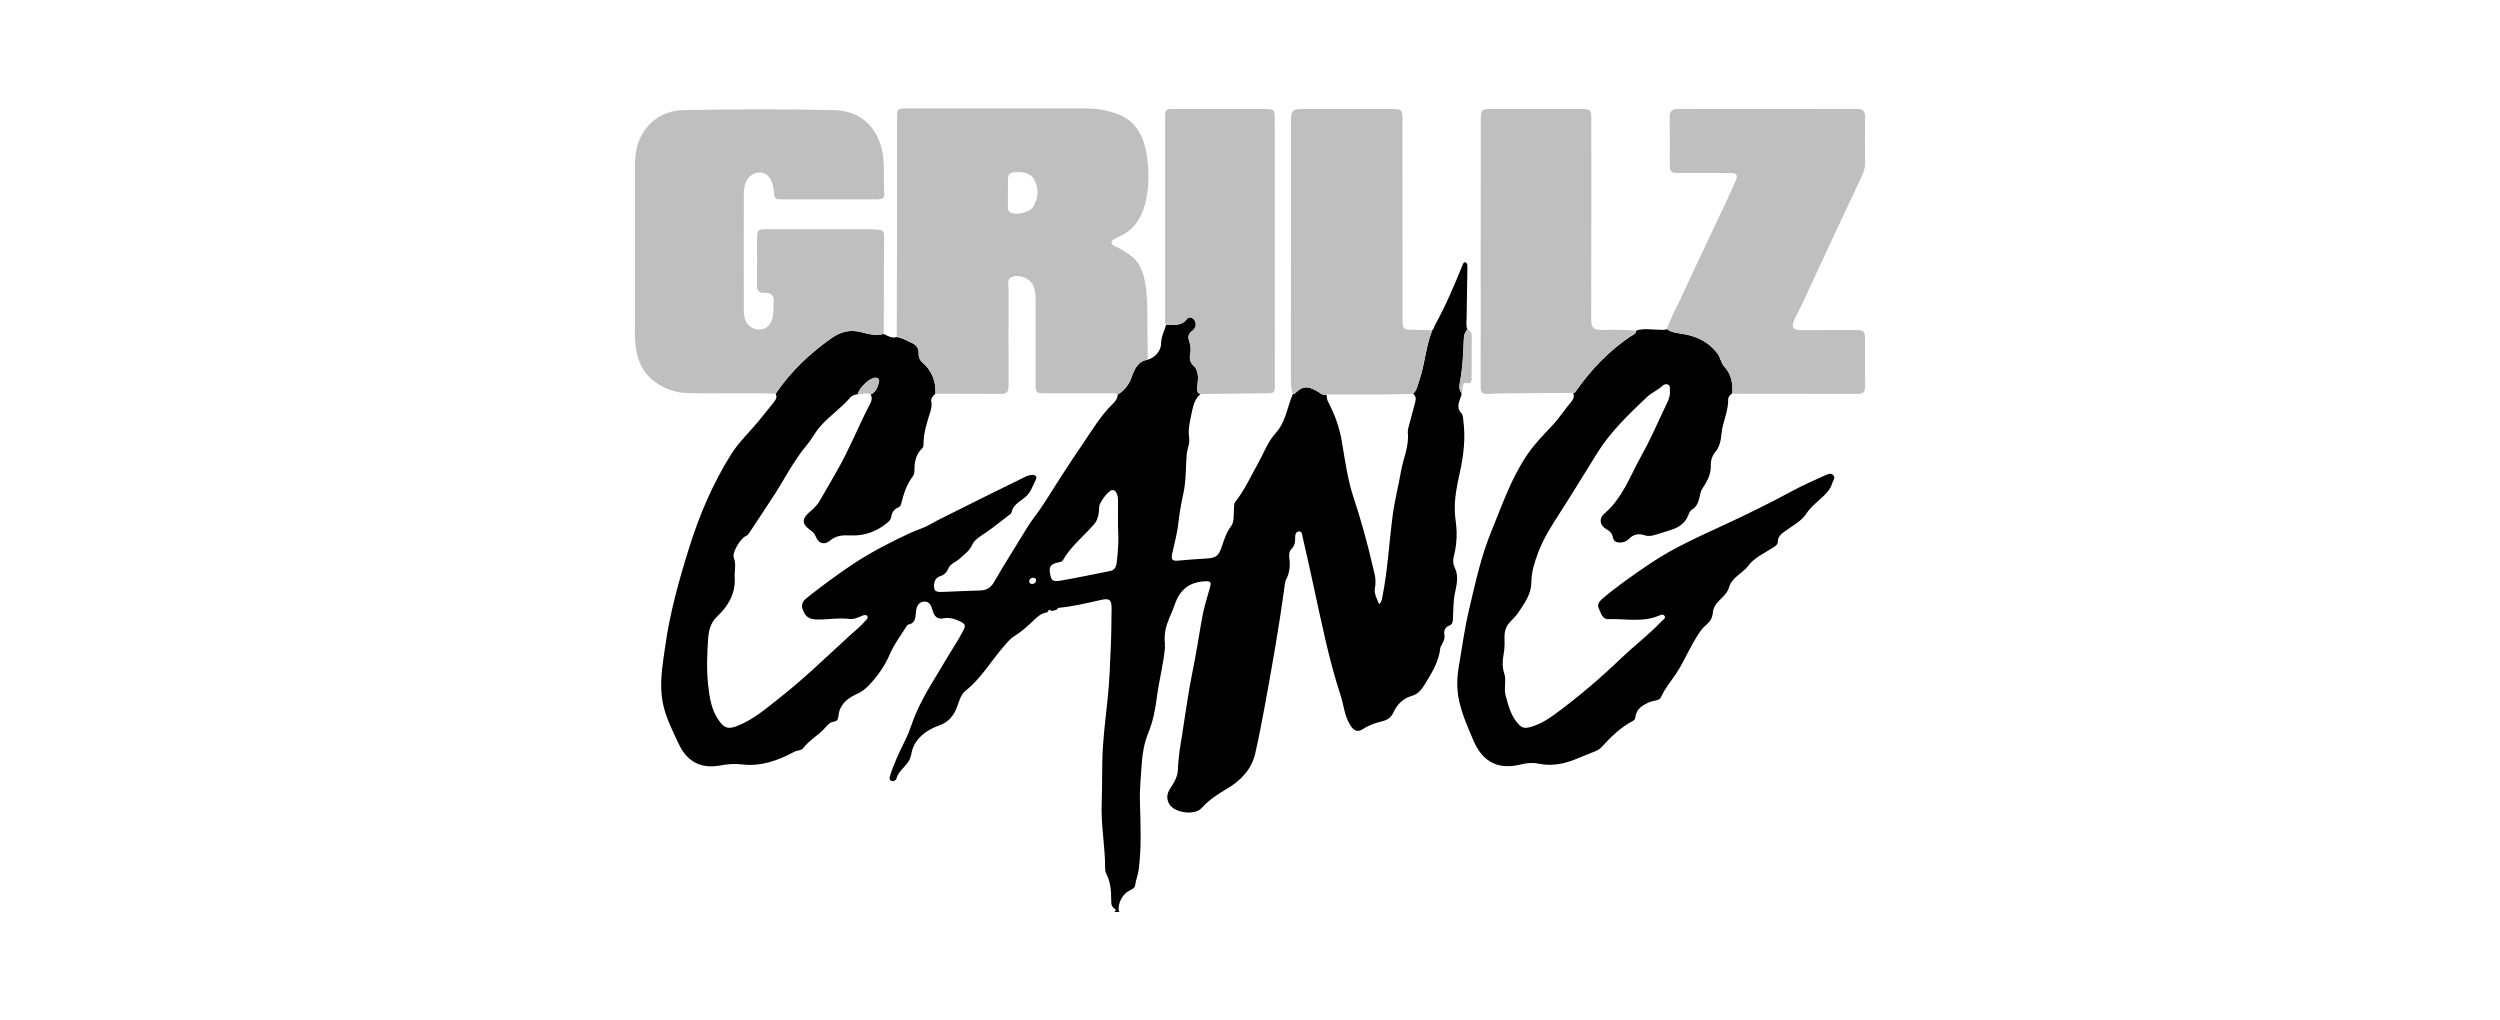
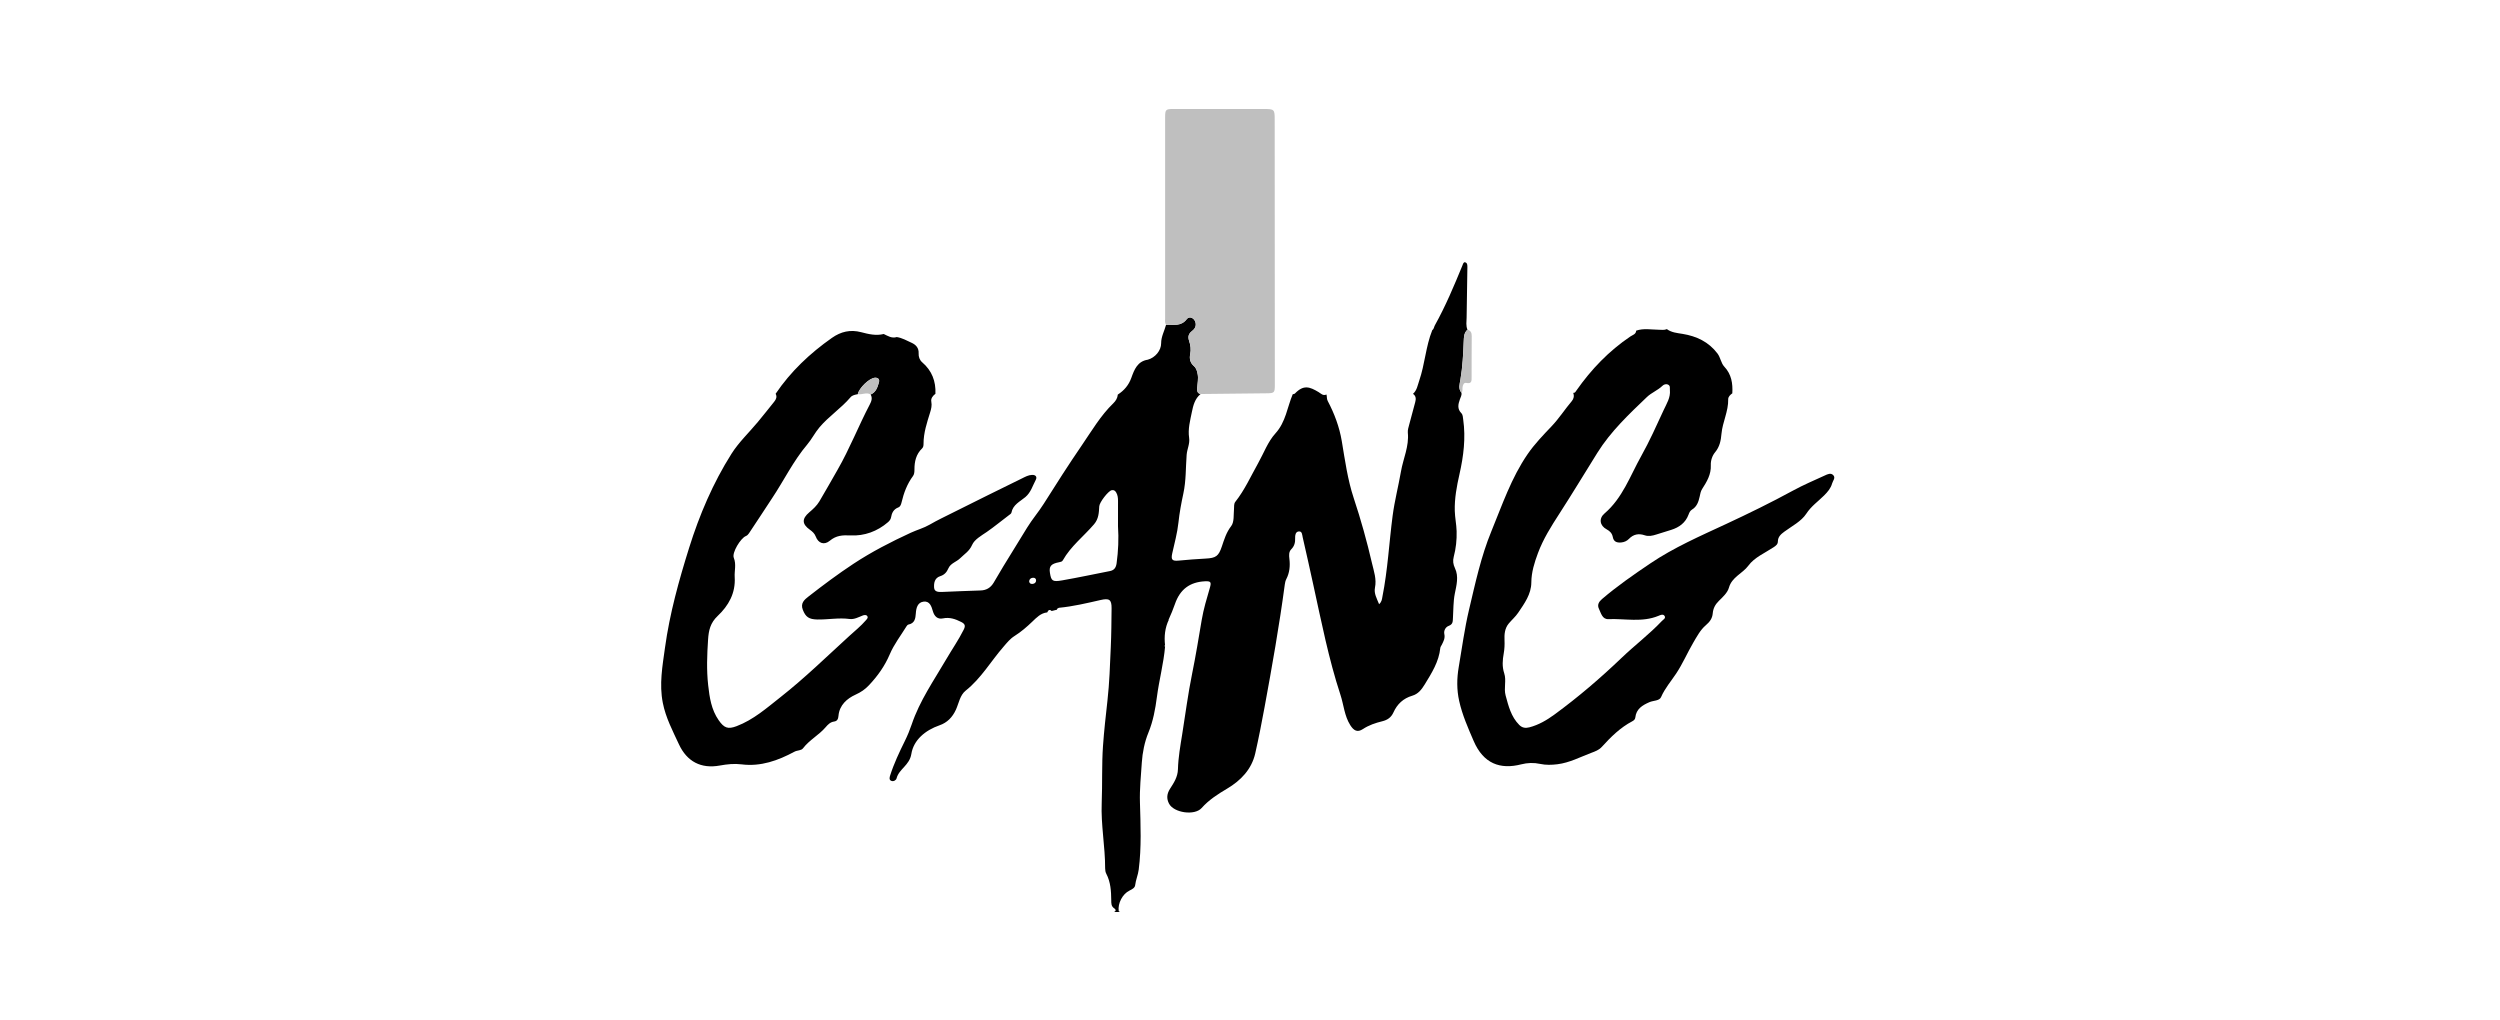
<svg xmlns="http://www.w3.org/2000/svg" width="196" height="80" viewBox="0 0 196 80" fill="none">
  <g clip-path="url(#clip0_2875_1608)">
    <path d="M91.343 50.687C91.227 52.023 90.873 53.321 90.7 54.652C90.578 55.588 90.404 56.542 90.038 57.431C89.728 58.184 89.569 59.017 89.519 59.773C89.451 60.807 89.34 61.855 89.371 62.91C89.422 64.664 89.5 66.43 89.275 68.181C89.223 68.589 89.046 68.982 88.996 69.403C88.971 69.608 88.759 69.72 88.559 69.817C88.003 70.085 87.623 70.823 87.707 71.433C87.711 71.46 87.779 71.479 87.818 71.501H87.332C87.534 71.429 87.474 71.289 87.364 71.219C87.112 71.058 87.125 70.825 87.122 70.579C87.114 69.865 87.076 69.158 86.734 68.504C86.668 68.381 86.643 68.222 86.643 68.08C86.647 66.363 86.304 64.668 86.374 62.946C86.434 61.458 86.371 59.962 86.475 58.479C86.559 57.29 86.693 56.101 86.826 54.913C86.981 53.534 87.023 52.139 87.085 50.75C87.131 49.731 87.138 48.71 87.148 47.69C87.154 46.994 86.96 46.887 86.281 47.042C85.202 47.288 84.124 47.546 83.018 47.651C82.963 47.697 82.861 47.694 82.865 47.8C82.727 47.834 82.587 47.87 82.45 47.904C82.273 47.739 82.179 47.847 82.103 48.013C81.6 48.059 81.257 48.426 80.941 48.729C80.504 49.148 80.05 49.541 79.547 49.857C79.182 50.085 78.945 50.393 78.676 50.703C77.682 51.843 76.924 53.181 75.713 54.142C75.262 54.499 75.176 55.123 74.948 55.63C74.674 56.236 74.254 56.658 73.665 56.861C72.535 57.252 71.624 58.018 71.45 59.108C71.306 60.008 70.482 60.281 70.29 61.025C70.253 61.17 70.057 61.286 69.887 61.223C69.688 61.149 69.738 60.949 69.786 60.8C70.086 59.857 70.512 58.963 70.947 58.079C71.154 57.659 71.329 57.235 71.477 56.796C72.102 54.937 73.22 53.341 74.196 51.668C74.644 50.9 75.152 50.169 75.552 49.371C75.698 49.079 75.68 48.924 75.36 48.763C74.898 48.53 74.453 48.372 73.922 48.483C73.496 48.572 73.248 48.303 73.139 47.923C73.027 47.533 72.893 47.114 72.418 47.167C71.934 47.221 71.827 47.671 71.801 48.089C71.773 48.503 71.712 48.867 71.219 48.966C71.165 48.977 71.109 49.039 71.076 49.092C70.627 49.822 70.09 50.515 69.758 51.296C69.364 52.223 68.807 52.999 68.13 53.719C67.822 54.046 67.5 54.268 67.07 54.463C66.415 54.76 65.809 55.276 65.737 56.119C65.717 56.358 65.648 56.535 65.392 56.57C65.092 56.611 64.907 56.807 64.726 57.018C64.198 57.634 63.453 58.014 62.955 58.668C62.813 58.855 62.511 58.813 62.291 58.931C60.995 59.626 59.648 60.118 58.13 59.925C57.568 59.854 57.002 59.914 56.437 60.017C54.962 60.289 53.856 59.706 53.229 58.355C52.74 57.3 52.194 56.27 51.965 55.108C51.674 53.642 51.937 52.215 52.137 50.768C52.506 48.093 53.229 45.5 54.029 42.944C54.834 40.372 55.898 37.869 57.348 35.577C57.921 34.671 58.726 33.913 59.417 33.081C59.851 32.559 60.271 32.025 60.696 31.496C60.845 31.31 60.941 31.111 60.809 30.872C61.992 29.122 63.5 27.7 65.223 26.49C65.926 25.996 66.664 25.821 67.516 26.044C68.088 26.194 68.679 26.34 69.284 26.185C69.608 26.339 69.918 26.548 70.306 26.425C70.727 26.491 71.094 26.703 71.472 26.876C71.806 27.028 72.044 27.28 72.021 27.703C72.006 27.969 72.1 28.231 72.299 28.403C73.06 29.057 73.379 29.887 73.338 30.873C73.135 31.028 72.966 31.233 73.015 31.486C73.074 31.792 73.007 32.061 72.92 32.34C72.671 33.141 72.404 33.938 72.405 34.792C72.405 34.919 72.395 35.056 72.293 35.155C71.82 35.609 71.689 36.19 71.693 36.812C71.694 36.995 71.677 37.19 71.582 37.316C71.118 37.94 70.857 38.645 70.681 39.391C70.643 39.553 70.583 39.722 70.431 39.781C70.05 39.927 69.917 40.215 69.853 40.586C69.832 40.714 69.724 40.848 69.62 40.938C68.781 41.663 67.761 42.029 66.693 41.978C66.05 41.947 65.561 41.974 65.055 42.395C64.613 42.764 64.152 42.591 63.955 42.066C63.864 41.822 63.69 41.672 63.49 41.528C62.869 41.086 62.857 40.668 63.447 40.167C63.744 39.914 64.035 39.649 64.235 39.315C64.723 38.496 65.187 37.663 65.662 36.837C66.615 35.183 67.305 33.399 68.19 31.712C68.32 31.465 68.418 31.206 68.258 30.93C68.681 30.75 68.798 30.354 68.909 29.971C68.975 29.74 68.838 29.599 68.589 29.616C68.148 29.648 67.347 30.424 67.249 30.903C67.043 30.947 66.823 30.977 66.678 31.148C65.943 32.013 64.975 32.638 64.242 33.508C63.884 33.932 63.642 34.432 63.286 34.851C62.194 36.14 61.462 37.666 60.532 39.06C59.924 39.971 59.336 40.901 58.719 41.811C58.654 41.906 58.584 41.983 58.471 42.029C58.069 42.191 57.368 43.329 57.529 43.731C57.739 44.254 57.569 44.743 57.6 45.243C57.68 46.508 57.111 47.493 56.264 48.291C55.688 48.835 55.559 49.428 55.513 50.14C55.434 51.334 55.387 52.522 55.52 53.714C55.629 54.683 55.766 55.639 56.348 56.47C56.772 57.076 57.067 57.189 57.743 56.934C59.072 56.432 60.123 55.497 61.21 54.641C63.092 53.16 64.807 51.483 66.576 49.87C67.018 49.466 67.487 49.092 67.879 48.637C67.961 48.542 68.086 48.431 67.992 48.3C67.907 48.183 67.753 48.211 67.63 48.259C67.298 48.39 66.968 48.577 66.606 48.528C65.761 48.414 64.926 48.584 64.086 48.569C63.419 48.556 63.162 48.373 62.941 47.808C62.736 47.284 63.072 47.01 63.403 46.753C64.544 45.865 65.699 45.001 66.909 44.203C68.343 43.258 69.857 42.481 71.409 41.765C71.897 41.54 72.43 41.398 72.891 41.129C73.493 40.778 74.123 40.487 74.741 40.173C76.531 39.266 78.337 38.393 80.134 37.502C80.382 37.379 80.623 37.245 80.907 37.232C81.19 37.219 81.332 37.382 81.202 37.626C80.957 38.084 80.824 38.601 80.391 38.969C79.976 39.32 79.413 39.562 79.295 40.194C79.281 40.27 79.171 40.338 79.094 40.395C78.512 40.829 77.959 41.296 77.359 41.708C76.935 41.998 76.398 42.295 76.214 42.72C75.997 43.219 75.612 43.435 75.279 43.765C74.987 44.055 74.528 44.155 74.353 44.56C74.223 44.864 74.035 45.072 73.713 45.172C73.265 45.312 73.209 45.723 73.234 46.079C73.259 46.432 73.623 46.416 73.894 46.407C74.881 46.375 75.868 46.313 76.856 46.293C77.33 46.284 77.661 46.08 77.895 45.696C78.157 45.268 78.4 44.83 78.661 44.402C79.28 43.389 79.906 42.381 80.526 41.367C80.924 40.717 81.428 40.135 81.831 39.495C82.805 37.949 83.788 36.411 84.82 34.904C85.595 33.773 86.289 32.578 87.288 31.613C87.475 31.431 87.614 31.208 87.636 30.935C88.135 30.614 88.493 30.192 88.698 29.619C88.927 28.98 89.175 28.327 89.985 28.2C90.569 28.042 91.036 27.477 91.033 26.915C91.03 26.394 91.292 25.947 91.421 25.461C91.993 25.442 92.596 25.612 93.041 25.02C93.243 24.75 93.639 24.927 93.727 25.286C93.798 25.574 93.672 25.791 93.449 25.959C93.183 26.161 93.114 26.396 93.225 26.724C93.339 27.059 93.387 27.412 93.31 27.774C93.235 28.128 93.312 28.447 93.599 28.698C93.793 28.866 93.852 29.093 93.897 29.341C93.963 29.701 93.879 30.05 93.861 30.404C93.849 30.63 93.845 30.83 94.123 30.893C93.679 31.259 93.545 31.79 93.441 32.308C93.308 32.97 93.123 33.636 93.227 34.324C93.297 34.789 93.068 35.203 93.033 35.657C92.956 36.666 92.994 37.678 92.775 38.691C92.614 39.436 92.471 40.203 92.389 40.976C92.303 41.787 92.079 42.585 91.903 43.386C91.794 43.881 91.899 43.999 92.4 43.952C93.108 43.886 93.818 43.828 94.529 43.792C95.33 43.751 95.536 43.601 95.789 42.855C95.978 42.296 96.139 41.745 96.526 41.244C96.772 40.927 96.705 40.357 96.746 39.898C96.763 39.705 96.725 39.499 96.852 39.339C97.585 38.413 98.065 37.333 98.638 36.313C99.081 35.526 99.397 34.633 99.996 33.975C100.811 33.078 100.915 31.937 101.349 30.91C101.407 30.892 101.485 30.89 101.523 30.851C102.201 30.145 102.676 30.32 103.379 30.742C103.558 30.849 103.731 31.059 103.992 30.927C104.047 31.09 104 31.257 104.092 31.433C104.616 32.425 105.008 33.468 105.195 34.58C105.448 36.082 105.65 37.596 106.132 39.05C106.692 40.735 107.168 42.445 107.568 44.172C107.712 44.788 107.936 45.407 107.797 46.079C107.705 46.526 107.946 46.93 108.12 47.368C108.343 47.171 108.344 46.968 108.381 46.783C108.799 44.687 108.905 42.55 109.182 40.435C109.336 39.261 109.635 38.12 109.837 36.958C110.013 35.947 110.482 34.991 110.374 33.923C110.353 33.707 110.434 33.476 110.49 33.258C110.638 32.679 110.798 32.104 110.954 31.527C111.022 31.276 111.021 31.045 110.779 30.877C111.089 30.604 111.141 30.211 111.265 29.85C111.713 28.556 111.776 27.163 112.289 25.887C112.421 25.797 112.422 25.636 112.49 25.512C113.333 23.998 114.001 22.404 114.657 20.805C114.699 20.701 114.738 20.539 114.856 20.563C115.049 20.602 115.045 20.804 115.043 20.959C115.028 22.27 115.01 23.58 114.983 24.89C114.976 25.213 114.917 25.536 115.049 25.848C114.778 26.088 114.769 26.416 114.756 26.739C114.718 27.755 114.665 28.768 114.495 29.774C114.44 30.102 114.306 30.475 114.582 30.791C114.612 30.979 114.516 31.137 114.457 31.304C114.322 31.682 114.233 32.049 114.565 32.388C114.694 32.519 114.69 32.717 114.715 32.893C114.921 34.34 114.743 35.763 114.423 37.175C114.208 38.124 114.028 39.081 114.055 40.056C114.069 40.585 114.183 41.106 114.199 41.643C114.219 42.335 114.145 42.997 113.972 43.657C113.89 43.967 113.926 44.244 114.069 44.545C114.382 45.201 114.184 45.898 114.056 46.547C113.931 47.175 113.954 47.797 113.912 48.42C113.893 48.709 113.928 48.939 113.576 49.07C113.324 49.163 113.179 49.45 113.236 49.713C113.308 50.04 113.169 50.279 113.043 50.538C113.001 50.626 112.928 50.709 112.92 50.8C112.81 51.882 112.246 52.763 111.697 53.661C111.45 54.066 111.184 54.408 110.719 54.545C110.019 54.75 109.538 55.203 109.247 55.852C109.07 56.248 108.776 56.447 108.374 56.546C107.838 56.678 107.322 56.849 106.85 57.16C106.421 57.443 106.138 57.289 105.862 56.854C105.399 56.122 105.351 55.267 105.092 54.478C104.166 51.66 103.6 48.748 102.965 45.856C102.691 44.609 102.418 43.362 102.13 42.119C102.087 41.935 102.097 41.624 101.806 41.666C101.568 41.7 101.53 41.97 101.539 42.181C101.553 42.522 101.487 42.809 101.234 43.064C101.037 43.261 101.056 43.544 101.088 43.804C101.156 44.364 101.107 44.9 100.842 45.41C100.777 45.537 100.746 45.687 100.727 45.83C100.296 49.054 99.729 52.254 99.14 55.453C98.917 56.664 98.681 57.873 98.41 59.07C98.127 60.311 97.28 61.196 96.199 61.834C95.472 62.264 94.776 62.71 94.204 63.352C93.657 63.965 92.024 63.728 91.65 63.002C91.451 62.615 91.467 62.252 91.737 61.829C92.024 61.381 92.334 60.926 92.351 60.306C92.375 59.39 92.539 58.473 92.685 57.563C92.938 55.981 93.141 54.391 93.462 52.819C93.747 51.422 93.975 50.015 94.213 48.61C94.359 47.746 94.612 46.912 94.856 46.074C94.981 45.639 94.927 45.552 94.476 45.573C93.285 45.631 92.512 46.196 92.11 47.372C91.974 47.772 91.808 48.154 91.638 48.537C91.626 48.547 91.614 48.559 91.602 48.571C91.615 48.575 91.626 48.578 91.639 48.582C91.33 49.223 91.26 49.899 91.341 50.597C91.272 50.627 91.272 50.658 91.341 50.688L91.343 50.687ZM87.651 41.258C87.651 40.595 87.649 39.931 87.652 39.268C87.653 39.037 87.628 38.815 87.51 38.612C87.431 38.476 87.323 38.391 87.152 38.433C86.872 38.502 86.199 39.385 86.182 39.692C86.155 40.191 86.137 40.676 85.775 41.1C84.964 42.048 83.949 42.821 83.325 43.93C83.263 44.038 83.156 44.055 83.038 44.078C82.394 44.2 82.231 44.398 82.317 44.924C82.416 45.542 82.513 45.633 83.263 45.503C84.521 45.284 85.771 45.015 87.025 44.77C87.365 44.703 87.497 44.486 87.542 44.16C87.673 43.195 87.716 42.228 87.651 41.256V41.258ZM80.684 45.574C80.701 45.736 80.808 45.793 80.951 45.779C81.109 45.762 81.228 45.679 81.227 45.505C81.227 45.342 81.11 45.282 80.967 45.297C80.809 45.315 80.703 45.404 80.684 45.574Z" fill="black" />
    <path d="M135.814 30.835C135.649 30.952 135.488 31.107 135.491 31.3C135.514 32.243 135.047 33.087 134.965 33.999C134.917 34.547 134.826 35.022 134.456 35.467C134.242 35.724 134.111 36.111 134.128 36.468C134.161 37.198 133.813 37.768 133.446 38.34C133.329 38.523 133.298 38.73 133.253 38.937C133.164 39.338 133.036 39.721 132.654 39.951C132.504 40.041 132.439 40.191 132.383 40.343C132.143 40.989 131.649 41.345 131.018 41.543C130.631 41.664 130.243 41.781 129.858 41.905C129.559 42.002 129.253 42.07 128.951 41.968C128.47 41.804 128.066 41.88 127.708 42.249C127.549 42.415 127.337 42.508 127.101 42.53C126.777 42.559 126.516 42.484 126.446 42.114C126.391 41.823 126.232 41.644 125.961 41.5C125.423 41.214 125.328 40.652 125.793 40.256C127.213 39.043 127.802 37.307 128.672 35.754C129.327 34.585 129.874 33.355 130.437 32.138C130.663 31.648 130.978 31.173 130.92 30.587C130.905 30.429 130.968 30.25 130.783 30.158C130.616 30.076 130.445 30.14 130.331 30.25C129.968 30.603 129.476 30.785 129.119 31.127C127.706 32.479 126.282 33.818 125.232 35.501C124.239 37.09 123.274 38.697 122.257 40.269C121.613 41.266 120.989 42.251 120.575 43.365C120.297 44.114 120.063 44.855 120.056 45.67C120.049 46.588 119.513 47.314 119.026 48.037C118.82 48.343 118.532 48.592 118.292 48.876C117.965 49.261 117.934 49.736 117.954 50.205C117.968 50.547 117.954 50.88 117.894 51.217C117.8 51.743 117.755 52.256 117.933 52.795C118.116 53.346 117.884 53.95 118.041 54.527C118.266 55.357 118.469 56.188 119.103 56.829C119.336 57.065 119.592 57.103 119.902 57.023C120.637 56.832 121.277 56.453 121.88 56.012C123.736 54.653 125.48 53.159 127.141 51.569C128.169 50.584 129.311 49.724 130.29 48.688C130.394 48.578 130.612 48.477 130.51 48.302C130.398 48.108 130.179 48.217 130.026 48.281C128.744 48.815 127.404 48.488 126.092 48.54C125.619 48.558 125.521 48.071 125.357 47.732C125.205 47.418 125.353 47.176 125.596 46.967C126.791 45.945 128.082 45.052 129.382 44.174C131.241 42.919 133.288 42.031 135.313 41.088C137.086 40.263 138.846 39.402 140.566 38.465C141.374 38.025 142.225 37.662 143.063 37.279C143.277 37.18 143.542 37.041 143.739 37.266C143.921 37.474 143.697 37.687 143.64 37.896C143.533 38.284 143.283 38.571 143.005 38.849C142.534 39.317 141.997 39.685 141.608 40.282C141.224 40.871 140.492 41.242 139.894 41.682C139.619 41.885 139.391 42.084 139.385 42.452C139.382 42.673 139.231 42.785 139.06 42.898C138.374 43.354 137.55 43.696 137.074 44.345C136.613 44.971 135.783 45.229 135.547 46.076C135.439 46.465 135.071 46.806 134.761 47.108C134.474 47.389 134.313 47.694 134.28 48.08C134.244 48.488 134.053 48.747 133.724 49.029C133.311 49.383 133.03 49.908 132.747 50.393C132.284 51.186 131.921 52.04 131.414 52.802C131.008 53.414 130.526 53.963 130.226 54.655C130.095 54.956 129.627 54.914 129.319 55.048C128.758 55.292 128.281 55.578 128.208 56.256C128.193 56.399 128.092 56.484 127.973 56.547C127.032 57.041 126.29 57.775 125.588 58.55C125.352 58.81 125.053 58.912 124.756 59.024C123.884 59.353 123.053 59.798 122.104 59.917C121.645 59.974 121.196 59.987 120.752 59.891C120.247 59.782 119.758 59.799 119.262 59.925C117.619 60.346 116.303 59.876 115.536 58.095C115.094 57.069 114.643 56.055 114.399 54.955C114.201 54.064 114.213 53.187 114.364 52.302C114.622 50.803 114.819 49.289 115.17 47.811C115.662 45.734 116.111 43.624 116.923 41.654C117.769 39.598 118.489 37.459 119.764 35.606C120.307 34.814 120.989 34.109 121.655 33.409C122.237 32.795 122.689 32.084 123.233 31.442C123.383 31.265 123.432 31.036 123.339 30.801C123.48 30.819 123.525 30.709 123.589 30.618C124.755 28.956 126.138 27.512 127.83 26.374C128 26.26 128.264 26.205 128.276 25.923C128.863 25.719 129.463 25.846 130.058 25.852C130.267 25.854 130.48 25.894 130.682 25.803C131.047 26.073 131.482 26.107 131.91 26.176C133.009 26.355 133.96 26.801 134.651 27.716C134.888 28.03 134.93 28.473 135.178 28.737C135.754 29.351 135.856 30.061 135.814 30.836V30.835Z" fill="black" />
-     <path d="M89.988 28.198C89.177 28.324 88.929 28.978 88.701 29.617C88.496 30.19 88.138 30.612 87.639 30.93C87.432 30.799 87.2 30.834 86.976 30.834C85.292 30.832 83.607 30.834 81.923 30.834C81.222 30.834 81.19 30.798 81.19 30.087C81.19 27.918 81.189 25.749 81.19 23.58C81.19 23.206 81.17 22.835 81.049 22.478C80.865 21.934 80.122 21.535 79.498 21.66C78.862 21.786 79.078 22.307 79.075 22.687C79.061 25.212 79.064 27.737 79.073 30.261C79.075 30.683 78.942 30.888 78.489 30.884C76.772 30.868 75.056 30.873 73.339 30.87C73.38 29.884 73.061 29.055 72.301 28.399C72.101 28.228 72.007 27.966 72.022 27.7C72.045 27.277 71.806 27.025 71.472 26.873C71.094 26.7 70.728 26.489 70.307 26.422C70.315 23.312 70.326 20.201 70.33 17.091C70.334 14.483 70.326 11.874 70.33 9.266C70.331 8.531 70.374 8.5 71.106 8.5C75.759 8.5 80.412 8.503 85.064 8.5C85.965 8.5 86.846 8.64 87.68 8.966C89.18 9.55 89.717 10.84 89.925 12.292C90.103 13.529 90.095 14.772 89.771 16.003C89.462 17.186 88.835 18.085 87.683 18.572C87.564 18.621 87.44 18.673 87.339 18.751C87.087 18.944 87.04 19.126 87.382 19.287C87.778 19.471 88.151 19.692 88.516 19.936C89.323 20.48 89.624 21.28 89.782 22.187C89.941 23.103 89.954 24.021 89.953 24.945C89.953 26.029 89.975 27.114 89.988 28.199V28.198ZM79.023 15.134C79.023 15.134 79.02 15.134 79.019 15.134C79.019 15.507 79.021 15.879 79.019 16.252C79.018 16.446 79.078 16.602 79.266 16.684C79.731 16.89 80.742 16.645 81.001 16.213C81.412 15.53 81.467 14.775 81.083 14.083C80.764 13.507 80.138 13.47 79.534 13.5C79.199 13.516 79.028 13.686 79.025 14.018C79.021 14.39 79.025 14.762 79.025 15.135L79.023 15.134Z" fill="#BFBFBF" />
-     <path d="M69.285 26.182C68.68 26.337 68.089 26.191 67.517 26.041C66.665 25.818 65.927 25.993 65.224 26.487C63.501 27.697 61.993 29.118 60.81 30.869C58.51 30.776 56.207 30.877 53.906 30.817C52.931 30.791 52.047 30.479 51.259 29.87C50.315 29.14 49.937 28.134 49.814 27.016C49.744 26.392 49.786 25.753 49.786 25.121C49.785 21.069 49.791 17.019 49.783 12.967C49.781 11.918 49.974 10.942 50.632 10.094C51.379 9.128 52.425 8.657 53.581 8.633C57.536 8.556 61.495 8.541 65.45 8.637C67.486 8.687 68.852 10.01 69.204 12.047C69.388 13.112 69.24 14.183 69.336 15.248C69.355 15.456 69.213 15.579 69.016 15.61C68.873 15.632 68.725 15.628 68.58 15.628C66.18 15.628 63.78 15.628 61.38 15.628C60.722 15.628 60.719 15.62 60.674 14.974C60.663 14.797 60.617 14.622 60.569 14.451C60.398 13.843 60.035 13.516 59.542 13.516C59.036 13.516 58.55 13.918 58.404 14.481C58.348 14.698 58.316 14.928 58.316 15.152C58.31 18.198 58.305 21.246 58.316 24.292C58.318 24.888 58.416 25.467 59.066 25.748C59.675 26.01 60.282 25.732 60.506 25.11C60.693 24.59 60.62 24.05 60.658 23.521C60.684 23.154 60.367 22.935 59.998 22.966C59.453 23.011 59.339 22.748 59.346 22.27C59.368 21.055 59.349 19.839 59.354 18.623C59.356 18.072 59.458 17.973 60.013 17.973C62.802 17.971 65.591 17.973 68.38 17.975C68.558 17.975 68.735 18.006 68.912 18.016C69.193 18.033 69.312 18.188 69.311 18.459C69.302 21.034 69.294 23.609 69.286 26.184L69.285 26.182Z" fill="#BFBFBF" />
-     <path d="M135.814 30.835C135.856 30.06 135.754 29.35 135.178 28.736C134.93 28.472 134.888 28.029 134.651 27.715C133.961 26.801 133.009 26.355 131.91 26.175C131.483 26.106 131.047 26.072 130.682 25.802C130.962 24.937 131.425 24.153 131.802 23.332C132.889 20.965 134.017 18.617 135.125 16.261C135.449 15.573 135.762 14.88 136.072 14.186C136.276 13.731 136.169 13.563 135.655 13.561C134.31 13.554 132.964 13.559 131.618 13.559C130.987 13.559 130.912 13.487 130.911 12.868C130.909 11.637 130.921 10.406 130.905 9.174C130.899 8.711 131.089 8.542 131.543 8.542C136.228 8.549 140.914 8.549 145.599 8.54C146.061 8.54 146.231 8.723 146.225 9.18C146.206 10.395 146.21 11.611 146.225 12.826C146.229 13.218 146.079 13.559 145.926 13.891C145.232 15.404 144.507 16.904 143.804 18.413C142.948 20.245 142.105 22.083 141.251 23.915C141.074 24.296 140.855 24.659 140.684 25.042C140.41 25.661 140.559 25.882 141.221 25.882C142.632 25.882 144.042 25.877 145.452 25.876C146.135 25.876 146.221 25.958 146.221 26.616C146.222 27.847 146.214 29.079 146.225 30.31C146.228 30.699 146.068 30.88 145.68 30.88C142.453 30.876 139.228 30.875 136.001 30.871C135.938 30.871 135.874 30.847 135.812 30.834L135.814 30.835Z" fill="#BFBFBF" />
-     <path d="M103.994 30.927C103.733 31.059 103.56 30.849 103.381 30.741C102.678 30.32 102.203 30.146 101.525 30.851C101.487 30.89 101.41 30.89 101.351 30.91C101.236 30.552 101.206 30.183 101.206 29.811C101.208 23.139 101.208 16.466 101.213 9.794C101.214 8.547 101.224 8.547 102.482 8.547C104.702 8.547 106.922 8.545 109.143 8.546C109.883 8.546 109.953 8.617 109.953 9.341C109.954 14.571 109.955 19.803 109.957 25.033C109.957 25.794 110.016 25.847 110.793 25.854C111.293 25.858 111.793 25.876 112.292 25.889C111.779 27.165 111.716 28.558 111.268 29.852C111.144 30.212 111.091 30.606 110.782 30.878C109.959 30.894 109.135 30.922 108.312 30.927C106.873 30.934 105.434 30.927 103.995 30.927H103.994Z" fill="#BFBFBF" />
-     <path d="M128.277 25.922C128.264 26.204 128.001 26.259 127.831 26.373C126.139 27.512 124.756 28.955 123.59 30.617C123.526 30.708 123.481 30.817 123.34 30.8C121.576 30.813 119.812 30.822 118.048 30.839C117.579 30.843 117.109 30.854 116.641 30.886C116.256 30.912 116.082 30.789 116.083 30.37C116.093 26.921 116.085 23.472 116.086 20.022C116.087 16.478 116.093 12.934 116.095 9.388C116.095 8.602 116.149 8.544 116.955 8.544C119.305 8.542 121.655 8.544 124.004 8.544C124.688 8.544 124.758 8.609 124.758 9.29C124.758 14.473 124.764 19.655 124.747 24.838C124.744 25.712 124.823 25.906 125.917 25.866C126.706 25.837 127.492 25.859 128.278 25.923L128.277 25.922Z" fill="#BFBFBF" />
    <path d="M94.126 30.892C93.848 30.829 93.852 30.628 93.864 30.402C93.882 30.049 93.966 29.701 93.9 29.34C93.855 29.092 93.796 28.865 93.602 28.697C93.314 28.446 93.238 28.127 93.313 27.773C93.389 27.411 93.342 27.058 93.228 26.723C93.117 26.395 93.186 26.16 93.452 25.958C93.674 25.79 93.8 25.572 93.73 25.285C93.642 24.925 93.246 24.75 93.044 25.019C92.599 25.61 91.996 25.441 91.424 25.46C91.301 25.303 91.346 25.118 91.346 24.944C91.344 19.693 91.346 14.443 91.346 9.192C91.346 8.597 91.396 8.545 91.976 8.545C94.343 8.545 96.711 8.544 99.078 8.545C99.906 8.545 99.936 8.572 99.936 9.374C99.941 16.31 99.944 23.246 99.947 30.182C99.947 30.784 99.906 30.827 99.326 30.834C97.592 30.855 95.859 30.872 94.125 30.891L94.126 30.892Z" fill="#BFBFBF" />
    <path d="M114.585 30.791C114.309 30.476 114.443 30.102 114.498 29.774C114.668 28.767 114.721 27.755 114.759 26.739C114.771 26.417 114.78 26.088 115.052 25.848C115.313 25.922 115.386 26.097 115.384 26.361C115.371 27.427 115.381 28.494 115.374 29.562C115.372 29.816 115.408 30.116 114.97 30.023C114.763 29.979 114.706 30.157 114.669 30.325C114.635 30.479 114.705 30.653 114.583 30.79L114.585 30.791Z" fill="#BFBFBF" />
    <path d="M68.26 30.927C67.928 30.727 67.585 30.968 67.251 30.9C67.35 30.421 68.151 29.645 68.591 29.613C68.84 29.596 68.977 29.736 68.911 29.968C68.801 30.351 68.683 30.747 68.26 30.927Z" fill="#BFBFBF" />
  </g>
  <defs>
    <clipPath id="clip0_2875_1608">
      <rect width="96.453" height="63" fill="white" transform="translate(49.774 8.5)" />
    </clipPath>
  </defs>
</svg>